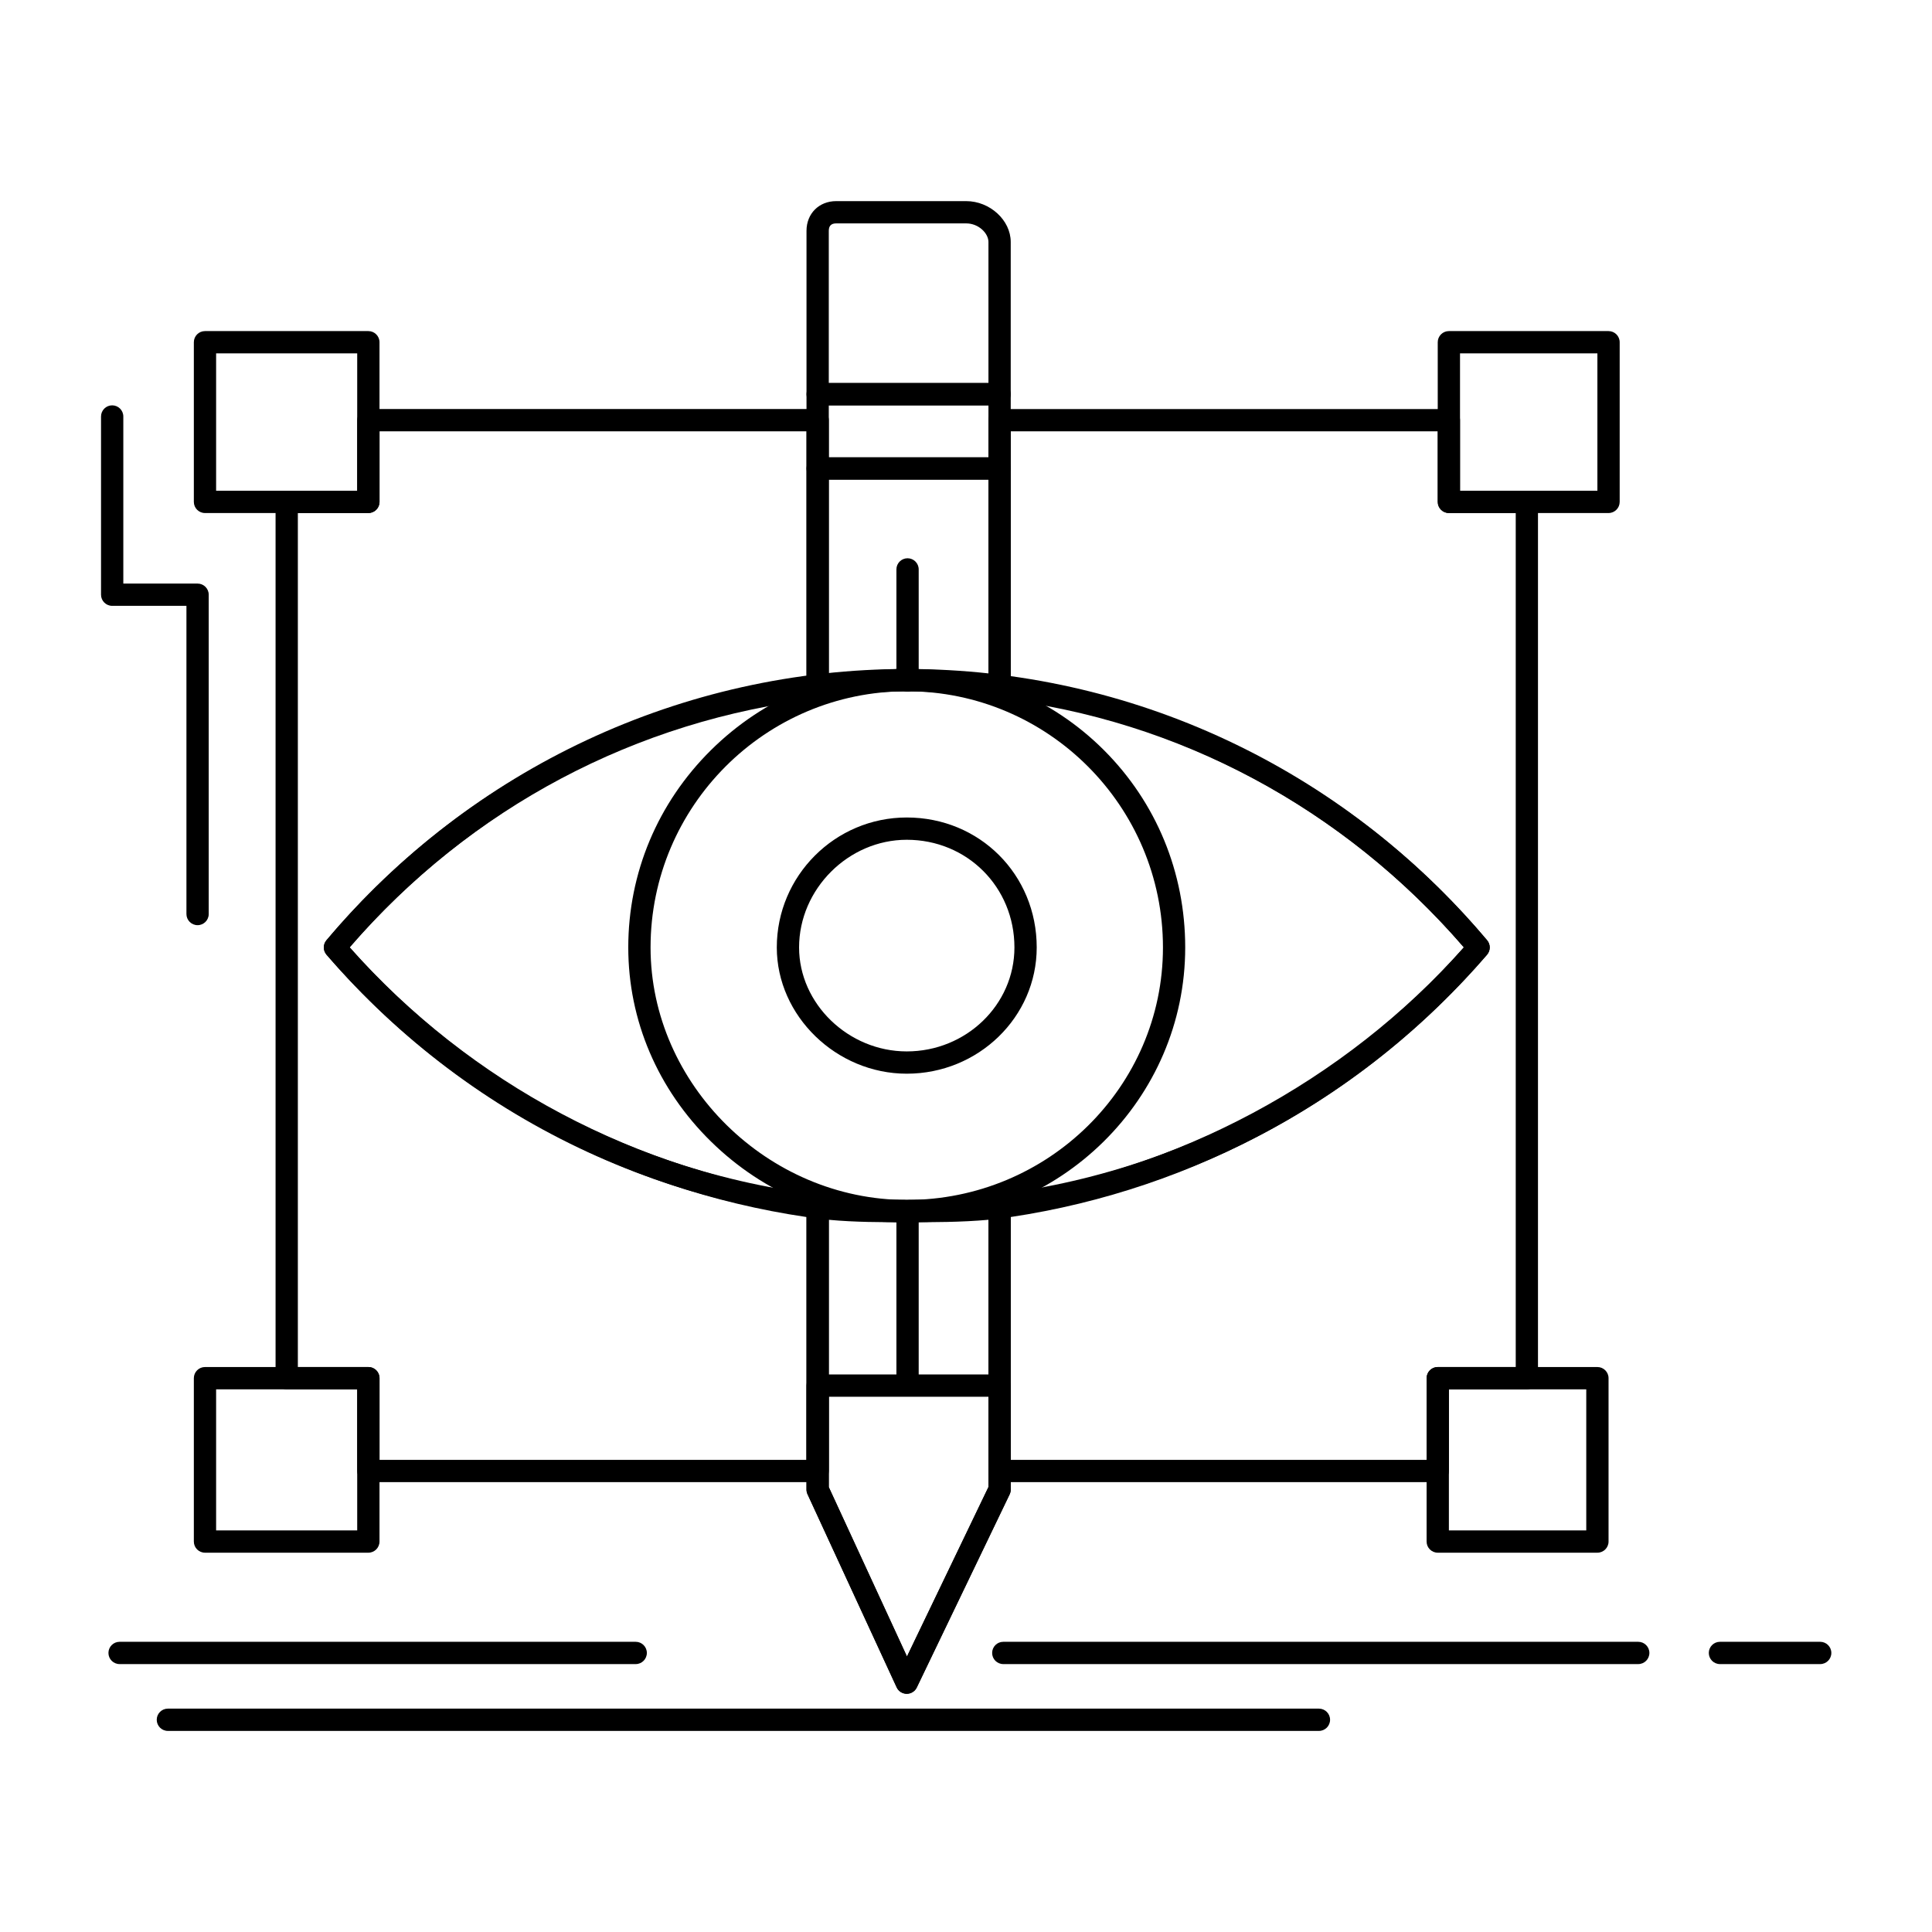
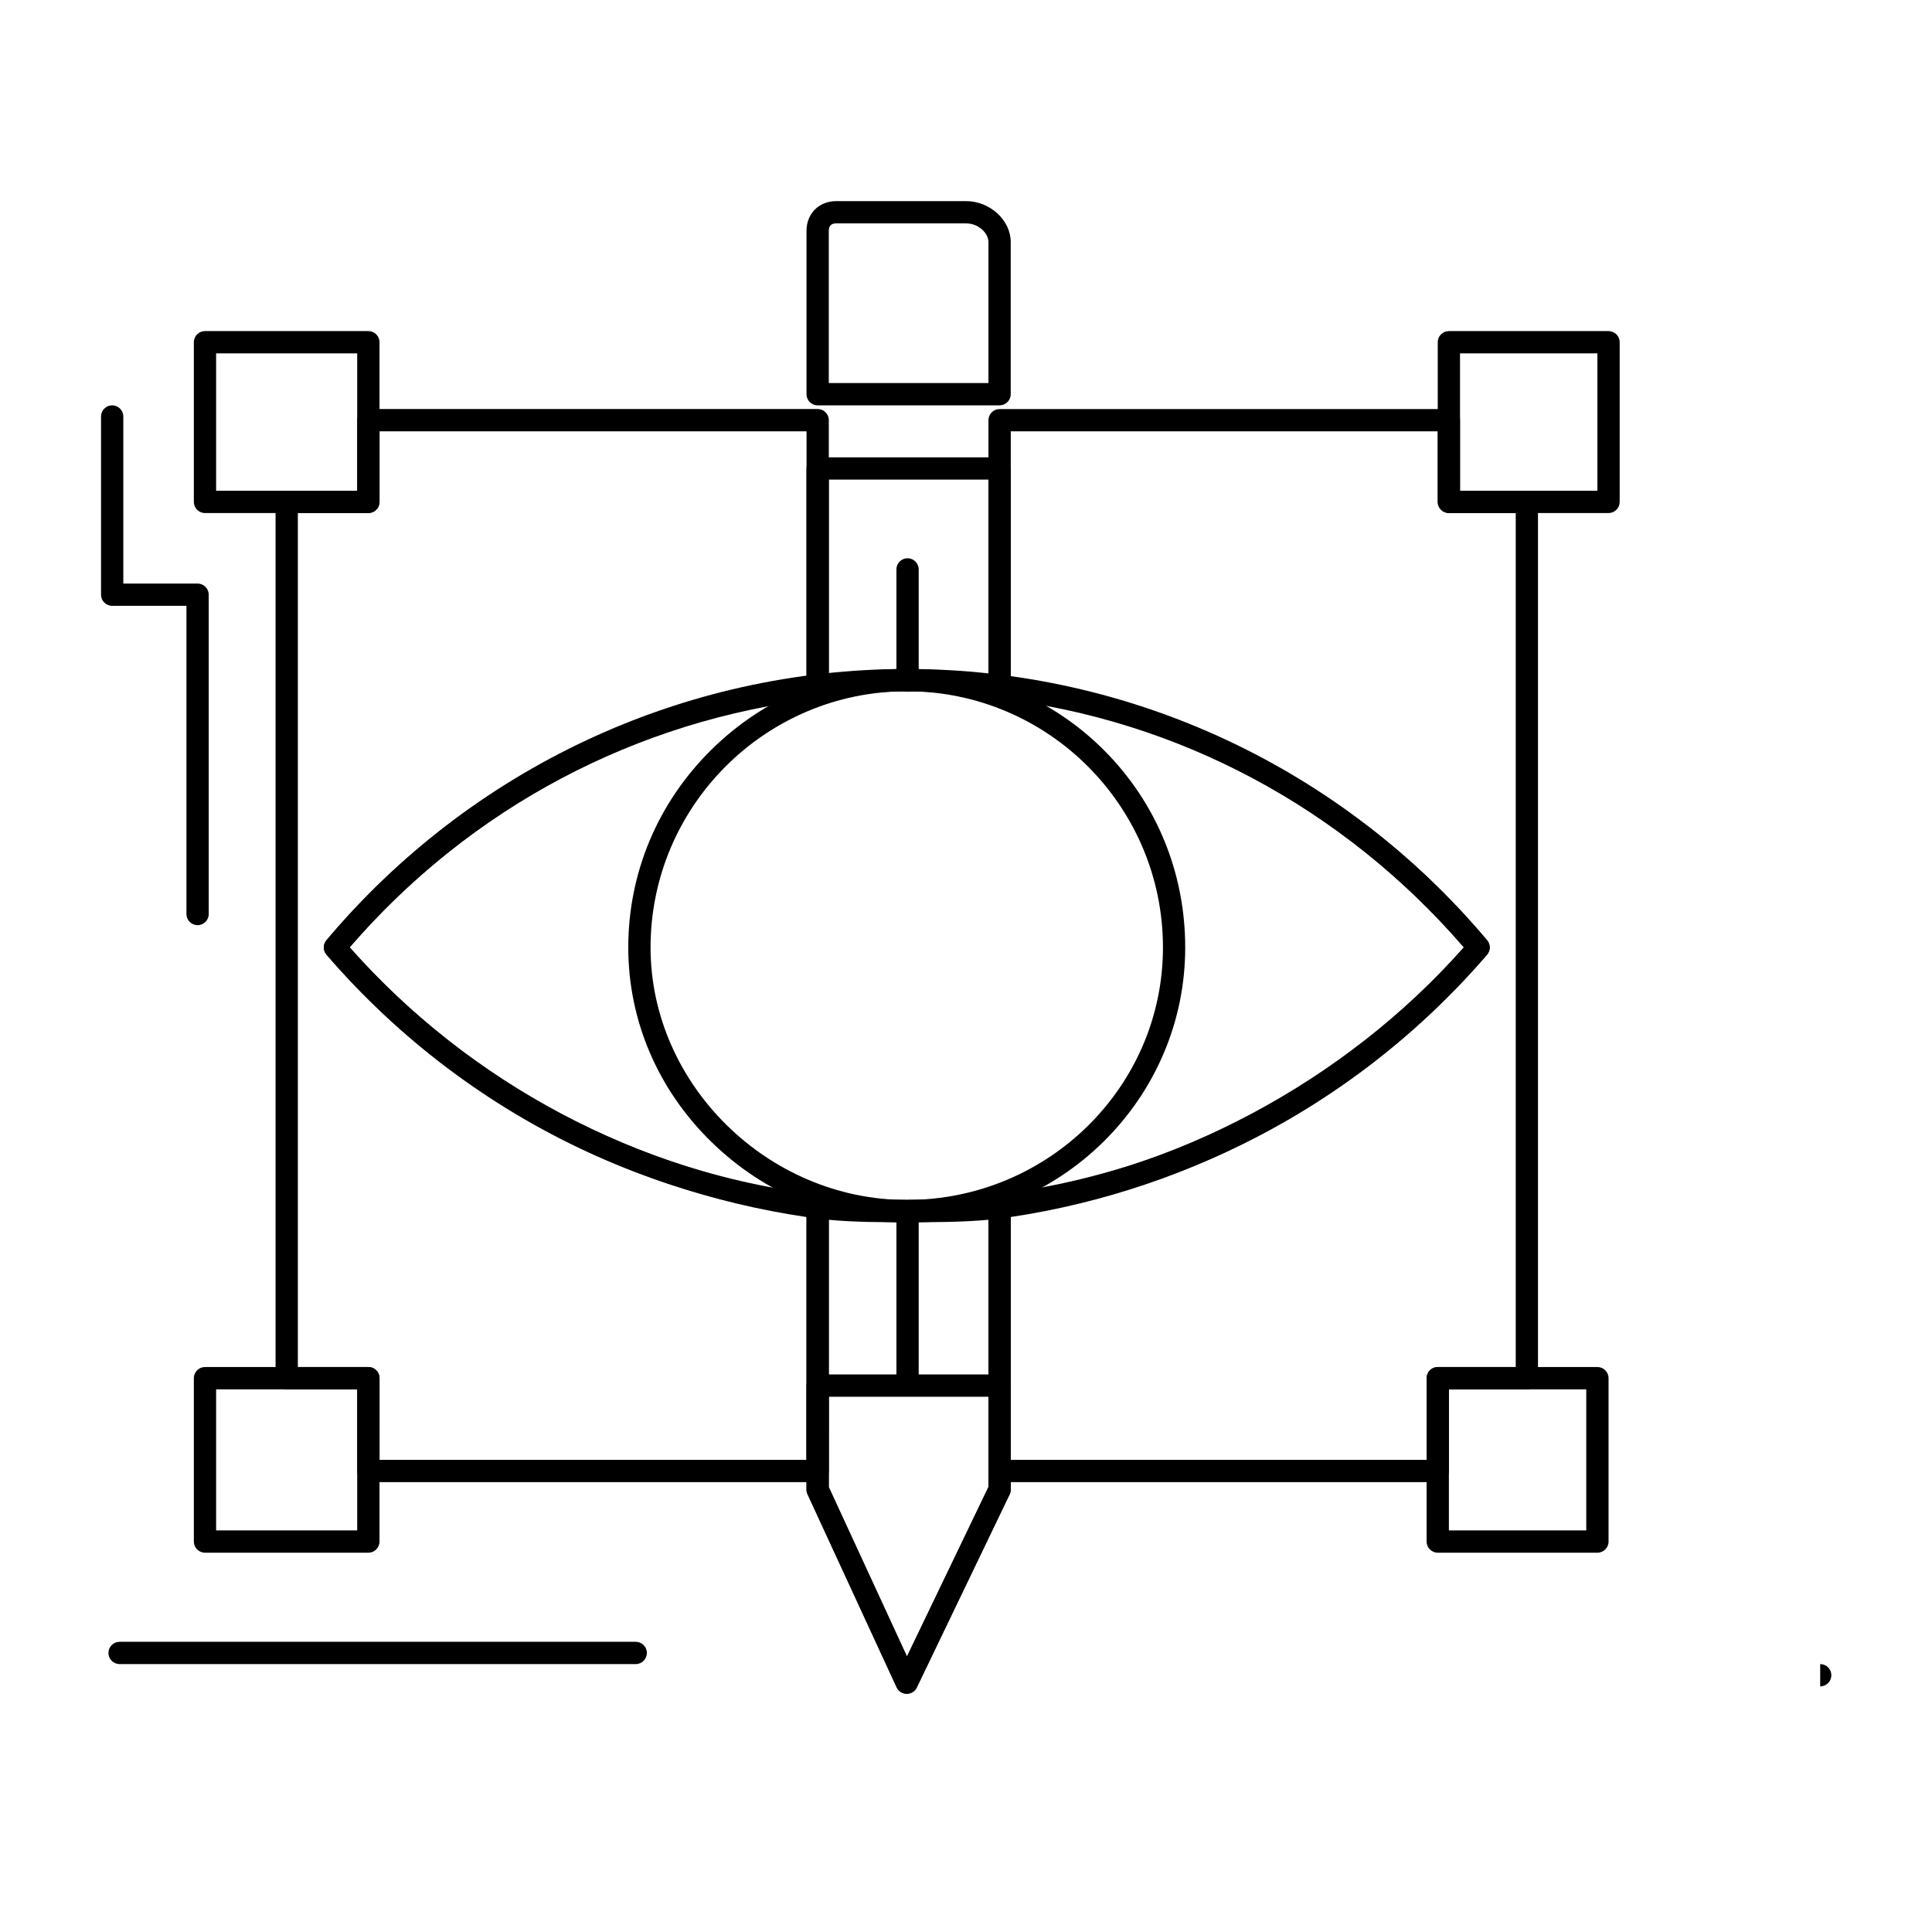
<svg xmlns="http://www.w3.org/2000/svg" fill="#000000" width="800px" height="800px" version="1.1" viewBox="144 144 512 512">
  <g>
    <path d="m525.02 536.78h-116.11c-1.629 0-2.953-1.32-2.953-2.953v-69.863c0-1.477 1.09-2.727 2.551-2.926 47.043-6.457 91.883-30.457 123.43-65.98-31.898-36.922-75.617-60.301-123.38-65.922-1.488-0.176-2.606-1.434-2.606-2.93v-70.848c0-1.629 1.32-2.953 2.953-2.953h119.06c1.629 0 2.953 1.32 2.953 2.953v18.695h17.711c1.629 0 2.953 1.32 2.953 2.953v232.23c0 1.629-1.32 2.953-2.953 2.953h-20.664v21.648c0.004 1.625-1.316 2.945-2.949 2.945zm-113.16-5.906h110.21v-21.648c0-1.629 1.32-2.953 2.953-2.953h20.664v-226.32h-17.711c-1.629 0-2.953-1.32-2.953-2.953v-18.695h-113.16v65.289c24.125 3.168 47.309 10.781 68.945 22.652 21.914 12.023 41.191 27.816 57.297 46.934 0.934 1.109 0.922 2.734-0.023 3.832-32.473 37.547-77.211 62.16-126.22 69.508z" />
    <path d="m360.69 536.78h-119.06c-1.629 0-2.953-1.32-2.953-2.953v-21.648h-18.695c-1.629 0-2.953-1.32-2.953-2.953v-232.23c0-1.629 1.32-2.953 2.953-2.953h18.695v-18.695c0-1.629 1.32-2.953 2.953-2.953h119.06c1.629 0 2.953 1.32 2.953 2.953v70.848c0 1.5-1.125 2.762-2.613 2.934-48.352 5.578-92.414 28.957-124.36 65.922 32.008 36.074 76.09 59.477 124.41 65.98 1.465 0.199 2.559 1.449 2.559 2.926v69.863c-0.004 1.637-1.328 2.957-2.957 2.957zm-116.11-5.906h113.16v-64.348c-49.59-7.293-94.68-31.914-127.2-69.516-0.949-1.098-0.961-2.723-0.027-3.832 32.473-38.559 77.566-63.203 127.23-69.594v-65.281h-113.16v18.695c0 1.629-1.32 2.953-2.953 2.953h-18.695v226.32h18.695c1.629 0 2.953 1.32 2.953 2.953z" />
    <path d="m384.3 467.9c-58.961 0-115.01-25.84-153.77-70.891-0.945-1.098-0.953-2.719-0.023-3.824 38.426-45.695 94.48-71.898 153.8-71.898 59.316 0 115.37 26.207 153.79 71.898 0.934 1.109 0.922 2.727-0.02 3.824-38.766 45.051-94.812 70.891-153.77 70.891zm-147.64-72.84c37.574 42.57 91.238 66.934 147.64 66.934 56.402 0 110.07-24.363 147.64-66.934-37.246-43.168-90.906-67.875-147.64-67.875-56.734 0-110.39 24.707-147.64 67.875z" />
    <path d="m384.3 467.9c-19.398 0-37.824-7.594-51.883-21.387-14.133-13.863-21.918-32.129-21.918-51.43 0-19.723 7.781-38.289 21.906-52.281 14.012-13.875 32.441-21.52 51.891-21.52 19.824 0 38.387 7.644 52.27 21.527 13.883 13.883 21.527 32.445 21.527 52.27 0.008 40.152-33.102 72.82-73.793 72.82zm0-140.71c-37.438 0-67.895 30.457-67.895 67.895 0 36.27 31.094 66.914 67.895 66.914 37.438 0 67.895-30.016 67.895-66.914 0-37.438-30.457-67.895-67.895-67.895z" />
-     <path d="m384.3 428.54c-18.668 0-34.441-15.32-34.441-33.457 0-18.992 15.449-34.441 34.441-34.441 19.312 0 34.441 15.129 34.441 34.441-0.004 18.449-15.453 33.457-34.441 33.457zm0-61.992c-15.469 0-28.535 13.066-28.535 28.535 0 14.934 13.066 27.551 28.535 27.551 15.734 0 28.535-12.359 28.535-27.551 0-16-12.535-28.535-28.535-28.535z" />
    <path d="m384.51 511.49c-1.629 0-2.953-1.32-2.953-2.953v-43.508c0-1.629 1.32-2.953 2.953-2.953 1.629 0 2.953 1.32 2.953 2.953v43.508c0 1.633-1.32 2.953-2.953 2.953zm0-184.19c-1.629 0-2.953-1.32-2.953-2.953v-29.449c0-1.629 1.32-2.953 2.953-2.953 1.629 0 2.953 1.32 2.953 2.953v29.449c0 1.633-1.32 2.953-2.953 2.953z" />
    <path d="m408.9 329.16c-0.121 0-0.242-0.008-0.367-0.023-8.082-1.012-16.613-1.945-24.234-1.945-7.688 0-15.598 0.988-23.25 1.945-0.84 0.102-1.684-0.156-2.32-0.715-0.633-0.559-1-1.367-1-2.215v-58.055c0-1.629 1.32-2.953 2.953-2.953h48.215c1.629 0 2.953 1.32 2.953 2.953v58.055c0 0.848-0.363 1.652-1 2.215-0.535 0.477-1.234 0.738-1.949 0.738zm-24.598-7.871c6.891 0 14.383 0.719 21.648 1.586v-51.77h-42.312v51.762c6.789-0.832 13.742-1.578 20.664-1.578z" />
    <path d="m384.3 592.87h-0.023c-1.145-0.008-2.18-0.676-2.656-1.715l-23.617-51.168c-0.18-0.387-0.273-0.809-0.273-1.238v-74.785c0-0.848 0.363-1.652 1-2.215 0.633-0.559 1.48-0.82 2.32-0.715 7.691 0.961 15.602 0.961 23.25 0.961 7.754 0 16.543 0 24.234-0.961 0.84-0.105 1.688 0.156 2.32 0.715 0.637 0.559 1 1.367 1 2.215v74.785c0 0.441-0.102 0.879-0.293 1.277l-24.602 51.168c-0.492 1.027-1.527 1.676-2.66 1.676zm-20.664-54.766 20.719 44.891 21.594-44.914v-70.828c-7.148 0.652-14.793 0.652-21.648 0.652-6.758 0-13.711 0-20.664-0.648l-0.004 70.848z" />
-     <path d="m408.9 271.1h-48.215c-1.629 0-2.953-1.32-2.953-2.953v-19.68c0-1.629 1.32-2.953 2.953-2.953h48.215c1.629 0 2.953 1.32 2.953 2.953v19.68c0 1.629-1.32 2.953-2.953 2.953zm-45.262-5.906h42.312v-13.777h-42.312z" />
    <path d="m408.9 251.42h-48.215c-1.629 0-2.953-1.32-2.953-2.953v-43.297c0-4.562 3.309-7.871 7.871-7.871h34.441c6.289 0 11.809 5.059 11.809 10.824v40.344c0 1.629-1.32 2.953-2.953 2.953zm-45.262-5.906h42.312v-37.391c0-2.273-2.578-4.922-5.902-4.922h-34.441c-1.324 0-1.969 0.645-1.969 1.969z" />
    <path d="m384.3 592.87h-0.023c-1.145-0.008-2.18-0.676-2.656-1.715l-23.617-51.168c-0.18-0.387-0.273-0.809-0.273-1.238v-27.551c0-1.629 1.32-2.953 2.953-2.953h48.215c1.629 0 2.953 1.32 2.953 2.953v27.551c0 0.441-0.102 0.879-0.293 1.277l-24.602 51.168c-0.488 1.027-1.523 1.676-2.656 1.676zm-20.664-54.766 20.719 44.891 21.594-44.914v-23.926h-42.312l-0.004 23.949z" />
    <path d="m570.28 279.96h-42.312c-1.629 0-2.953-1.32-2.953-2.953v-42.312c0-1.629 1.32-2.953 2.953-2.953h42.312c1.629 0 2.953 1.32 2.953 2.953v42.312c-0.004 1.629-1.324 2.953-2.953 2.953zm-39.359-5.906h36.406v-36.406h-36.406z" />
    <path d="m241.62 279.96h-43.297c-1.629 0-2.953-1.32-2.953-2.953v-42.312c0-1.629 1.32-2.953 2.953-2.953h43.297c1.629 0 2.953 1.32 2.953 2.953v42.312c-0.004 1.629-1.324 2.953-2.953 2.953zm-40.348-5.906h37.391v-36.406h-37.391z" />
    <path d="m241.62 555.48h-43.297c-1.629 0-2.953-1.32-2.953-2.953v-43.297c0-1.629 1.32-2.953 2.953-2.953h43.297c1.629 0 2.953 1.32 2.953 2.953v43.297c-0.004 1.633-1.324 2.953-2.953 2.953zm-40.348-5.902h37.391v-37.391h-37.391z" />
    <path d="m567.33 555.48h-42.312c-1.629 0-2.953-1.32-2.953-2.953v-43.297c0-1.629 1.32-2.953 2.953-2.953h42.312c1.629 0 2.953 1.32 2.953 2.953v43.297c0 1.633-1.324 2.953-2.953 2.953zm-39.359-5.902h36.406v-37.391h-36.406z" />
    <path d="m196.36 389.18c-1.629 0-2.953-1.32-2.953-2.953v-81.672h-19.68c-1.629 0-2.953-1.32-2.953-2.953v-47.23c0-1.629 1.32-2.953 2.953-2.953 1.629 0 2.953 1.32 2.953 2.953v44.281h19.68c1.629 0 2.953 1.32 2.953 2.953v84.625c0 1.629-1.324 2.949-2.953 2.949z" />
-     <path d="m493.53 602.71h-305.04c-1.629 0-2.953-1.32-2.953-2.953 0-1.629 1.32-2.953 2.953-2.953h305.04c1.629 0 2.953 1.32 2.953 2.953 0 1.629-1.32 2.953-2.953 2.953z" />
-     <path d="m578.15 585h-168.27c-1.629 0-2.953-1.32-2.953-2.953 0-1.629 1.32-2.953 2.953-2.953h168.27c1.629 0 2.953 1.32 2.953 2.953 0 1.633-1.324 2.953-2.953 2.953z" />
-     <path d="m626.37 585h-26.566c-1.629 0-2.953-1.32-2.953-2.953 0-1.629 1.32-2.953 2.953-2.953h26.566c1.629 0 2.953 1.32 2.953 2.953 0 1.633-1.32 2.953-2.953 2.953z" />
+     <path d="m626.37 585h-26.566h26.566c1.629 0 2.953 1.32 2.953 2.953 0 1.633-1.32 2.953-2.953 2.953z" />
    <path d="m312.47 585h-136.78c-1.629 0-2.953-1.32-2.953-2.953 0-1.629 1.32-2.953 2.953-2.953h136.78c1.629 0 2.953 1.32 2.953 2.953-0.004 1.633-1.324 2.953-2.953 2.953z" />
  </g>
</svg>